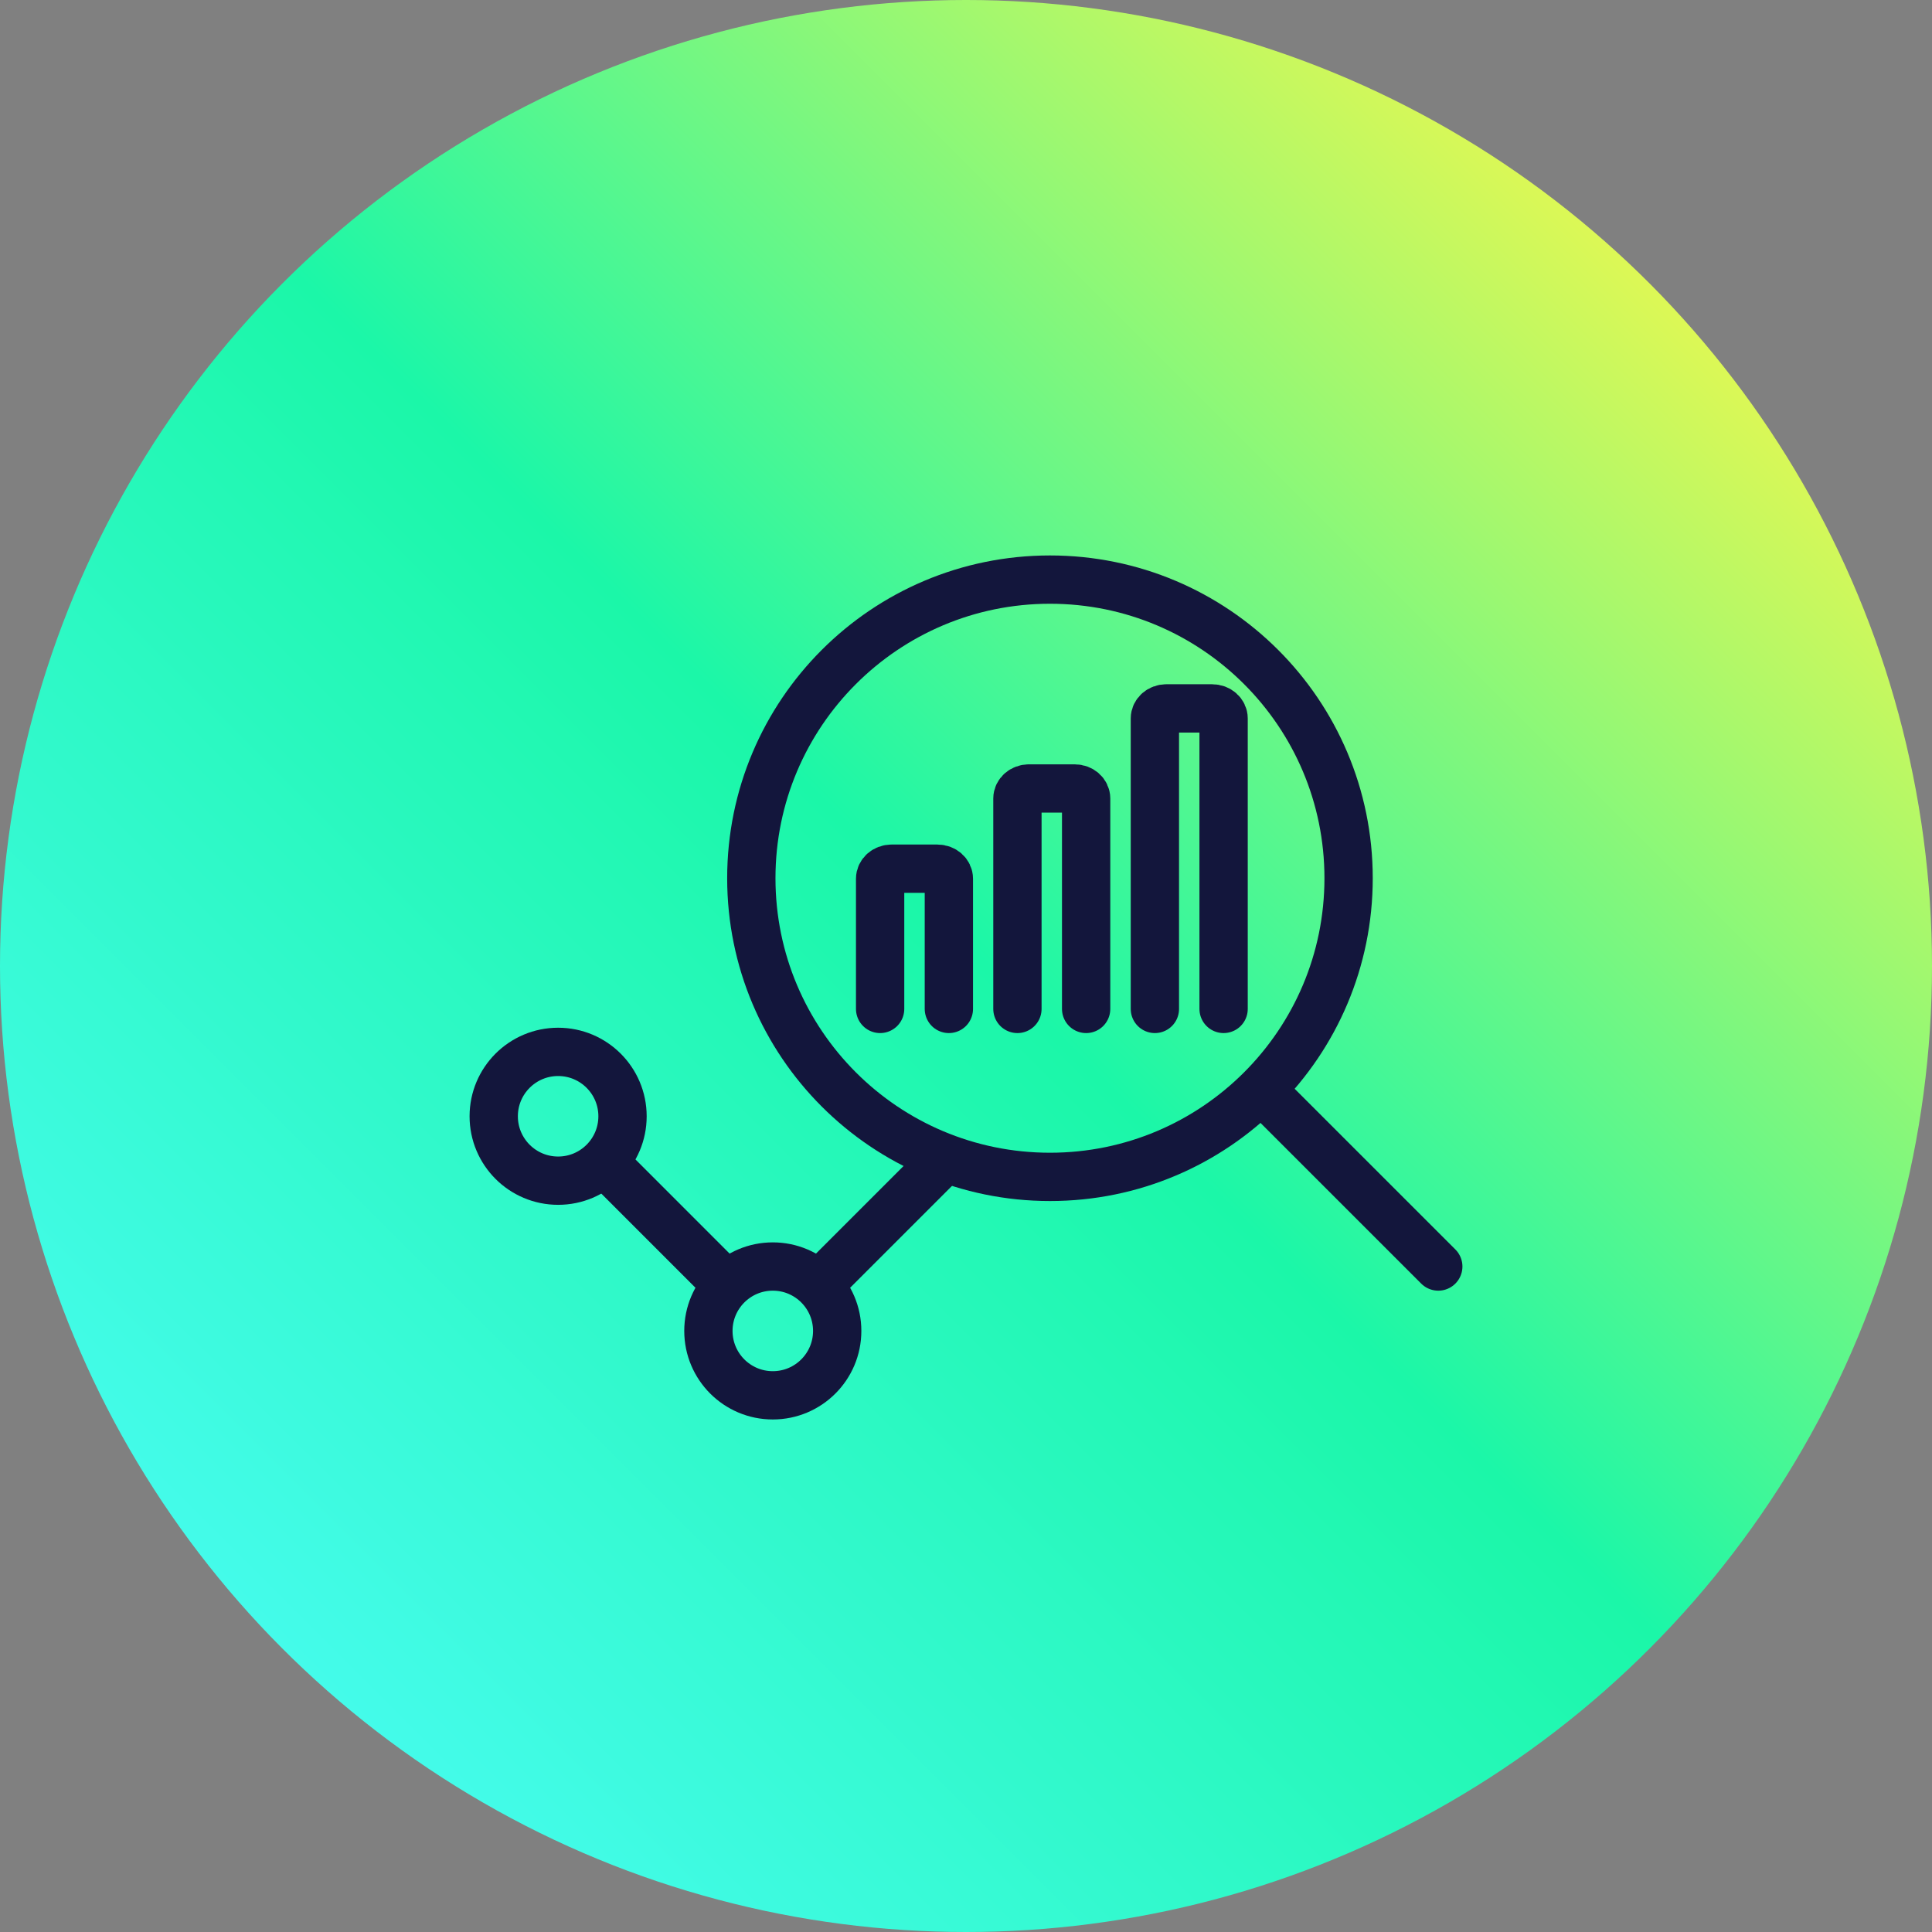
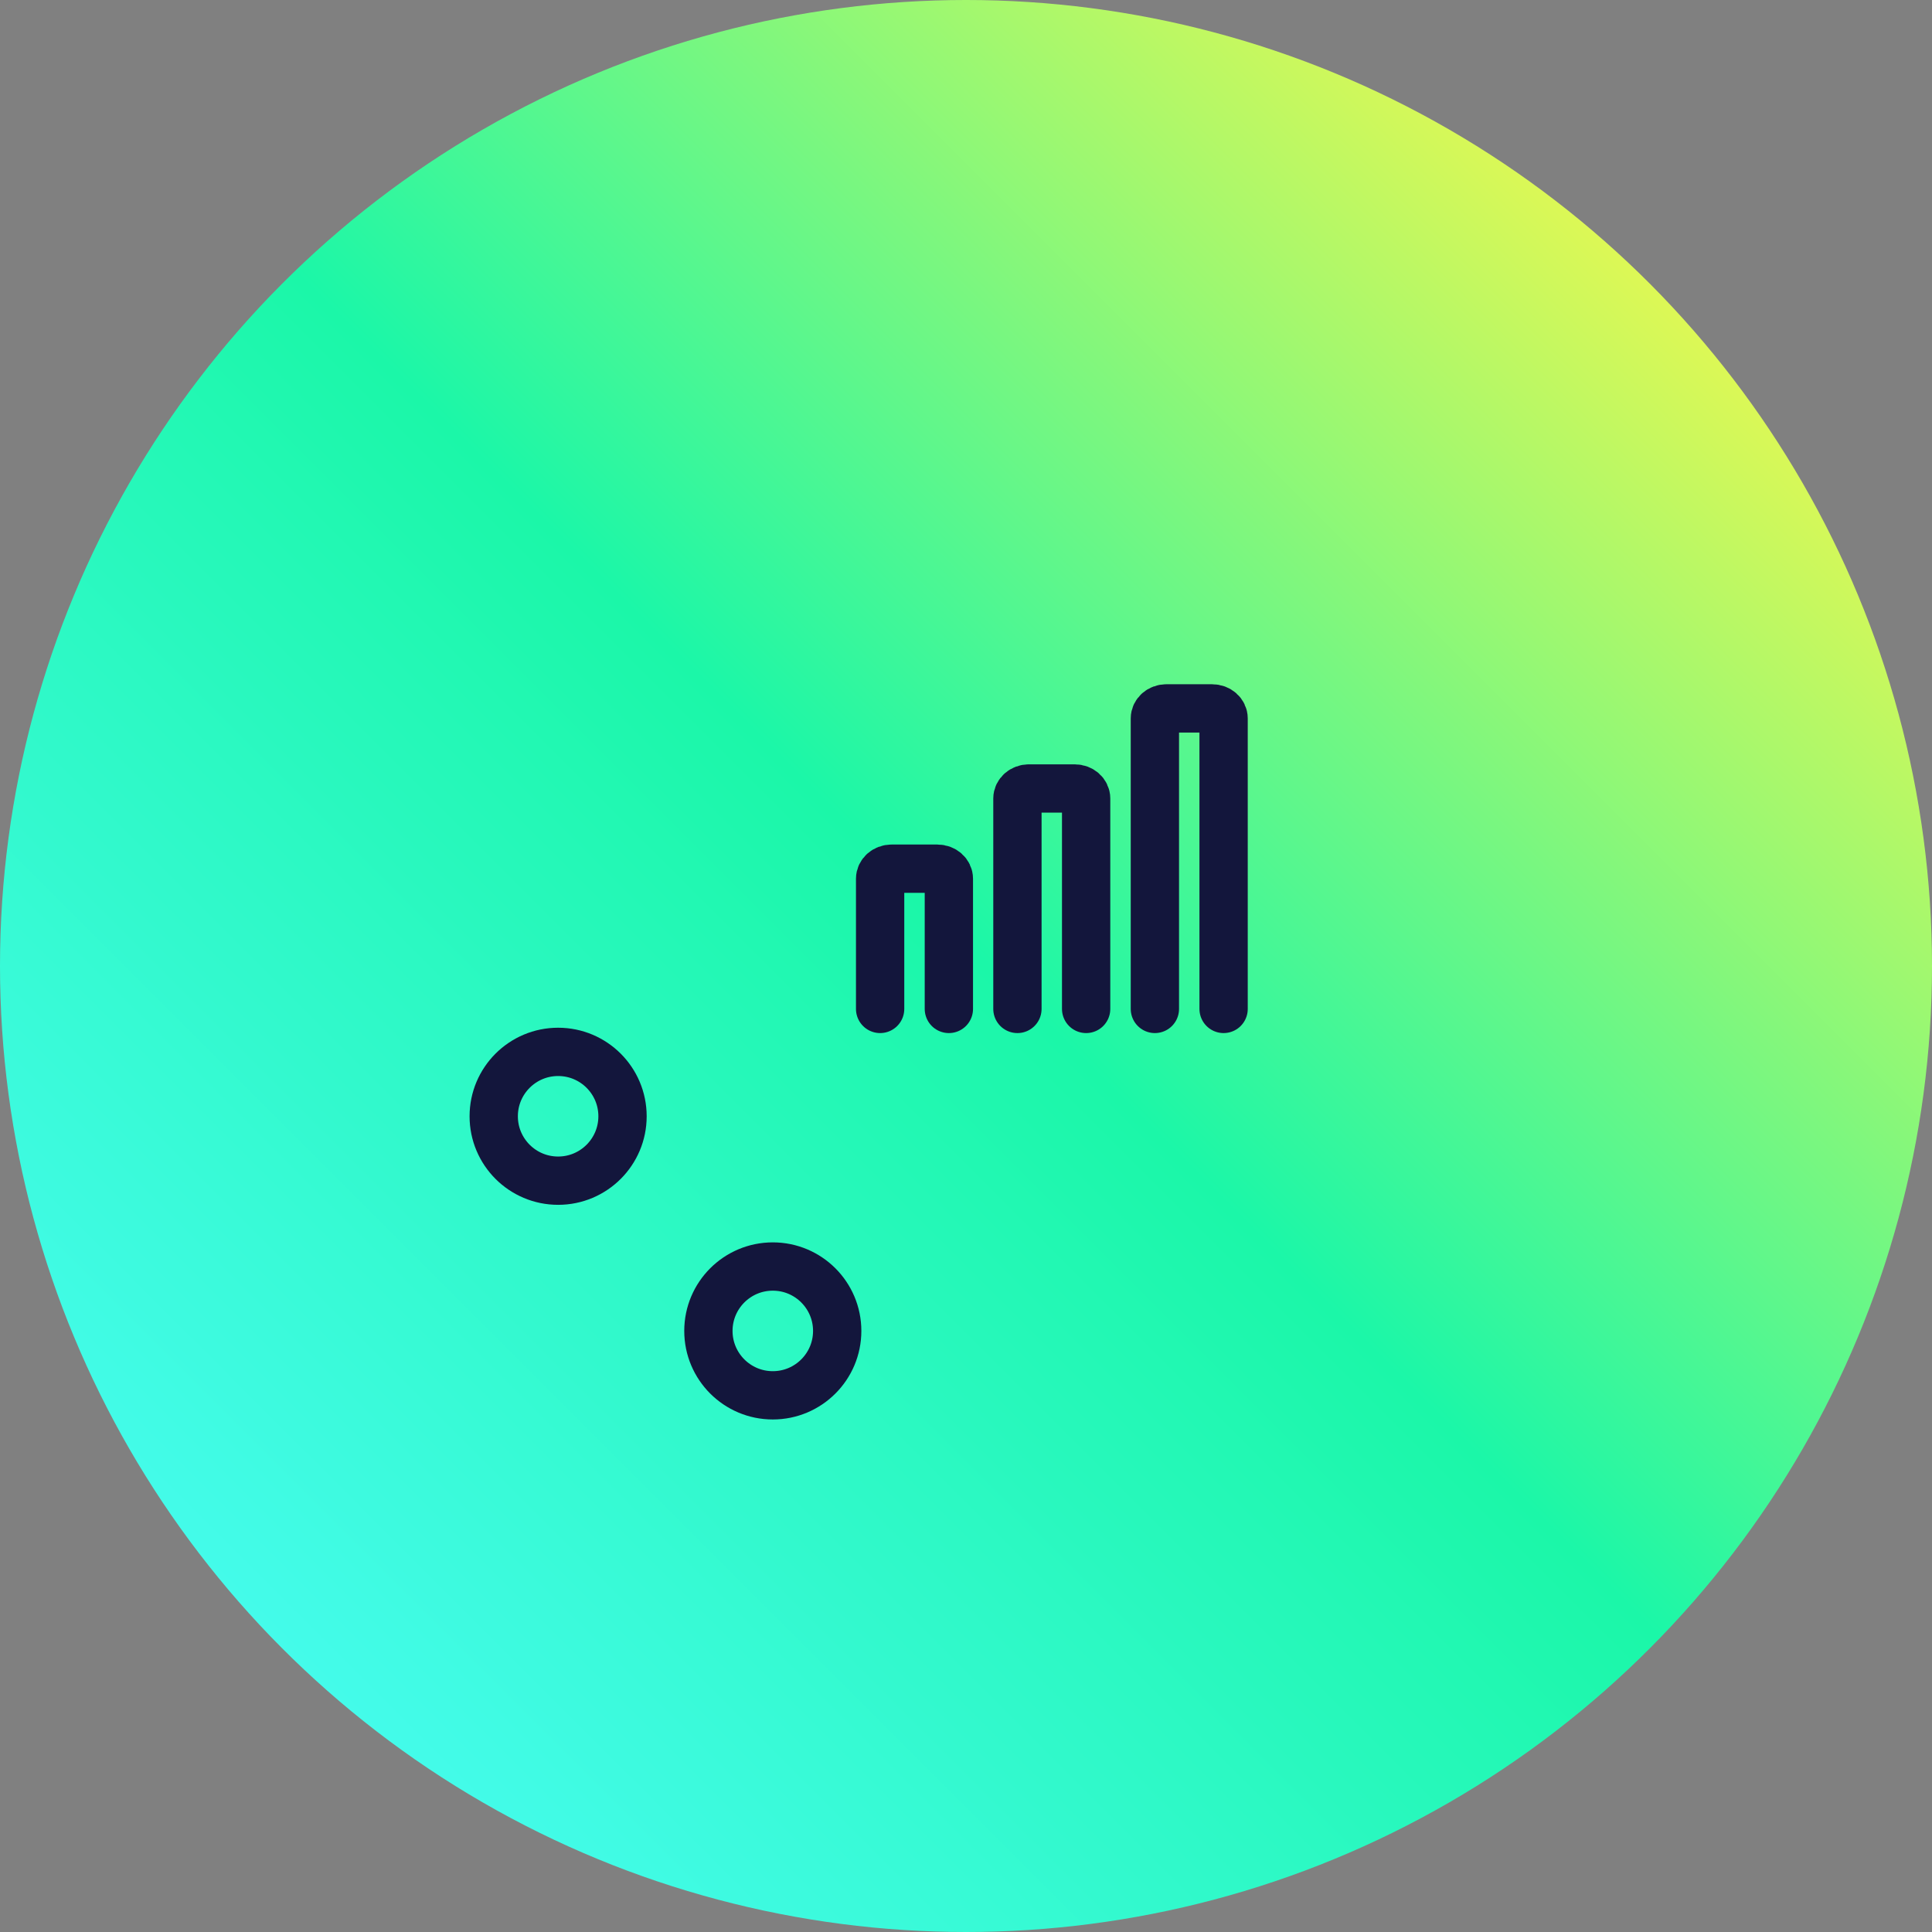
<svg xmlns="http://www.w3.org/2000/svg" width="60" height="60" viewBox="0 0 60 60" fill="none">
  <rect x="0" y="0" width="60" height="60" fill="#808080" stroke="none" />
  <circle cx="30" cy="30" r="30" fill="url(#paint0_linear_337_21519)" />
-   <path d="M44.667 39.333L39.167 33.834M23.333 27.274C23.333 32.398 27.485 36.549 32.608 36.549C37.731 36.549 41.882 32.398 41.882 27.274C41.882 22.151 37.731 18 32.608 18C27.485 18 23.333 22.151 23.333 27.274Z" stroke="#13163C" stroke-width="1.5" stroke-linecap="round" stroke-linejoin="round" />
  <path d="M29.468 31.333V27.29C29.468 27.117 29.309 26.978 29.112 26.978H27.689C27.492 26.978 27.333 27.117 27.333 27.29V31.333M33.731 31.333V24.798C33.731 24.626 33.573 24.487 33.376 24.487H31.953C31.756 24.487 31.597 24.626 31.597 24.798V31.333M38 31.333V22.311C38 22.139 37.841 22 37.644 22H36.221C36.024 22 35.866 22.139 35.866 22.311V31.333" stroke="#13163C" stroke-width="1.5" stroke-linecap="round" stroke-linejoin="round" />
  <circle cx="17.333" cy="34.667" r="2" stroke="#13163C" stroke-width="1.5" />
  <circle cx="24" cy="41.333" r="2" stroke="#13163C" stroke-width="1.5" />
-   <path d="M18.667 36L22.466 39.8M29.333 36L25.333 40" stroke="#13163C" stroke-width="1.5" />
  <defs>
    <linearGradient id="paint0_linear_337_21519" x1="60.402" y1="-0.257" x2="-0.161" y2="60.305" gradientUnits="userSpaceOnUse">
      <stop offset="0.095" stop-color="#FCF848" />
      <stop offset="0.495" stop-color="#1BF7A8" />
      <stop offset="0.938" stop-color="#4EFCFA" />
    </linearGradient>
  </defs>
</svg>